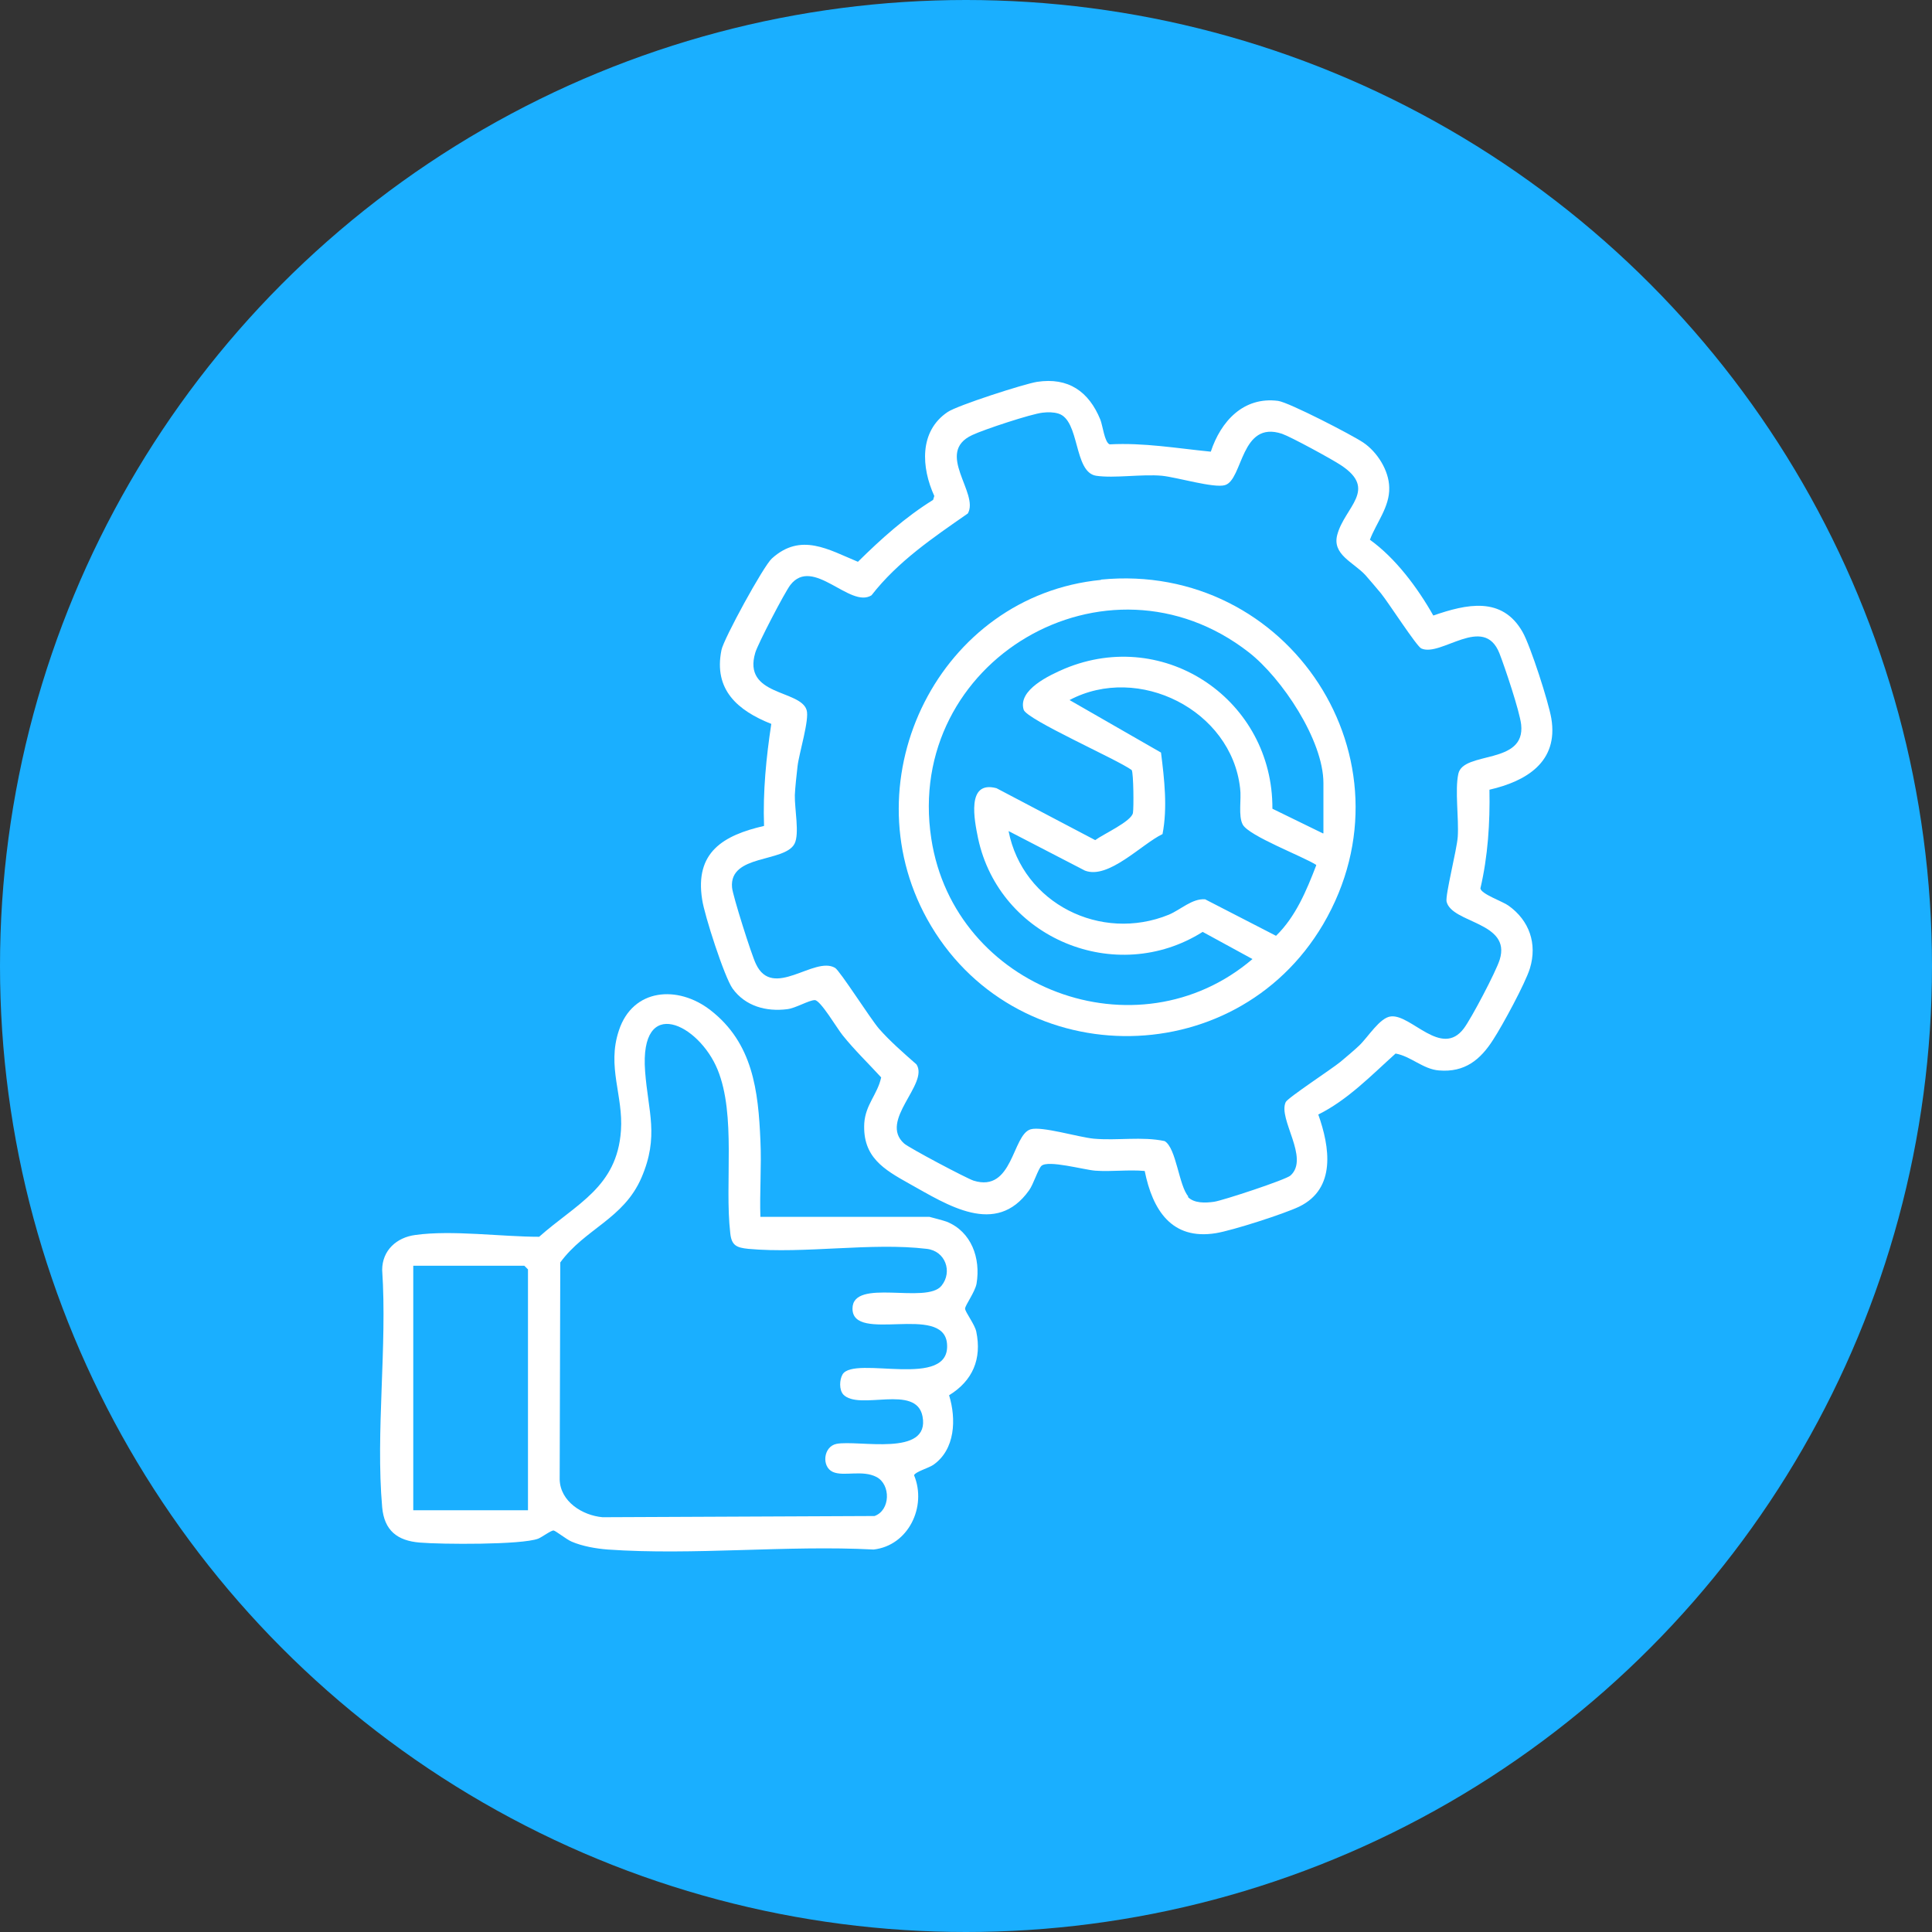
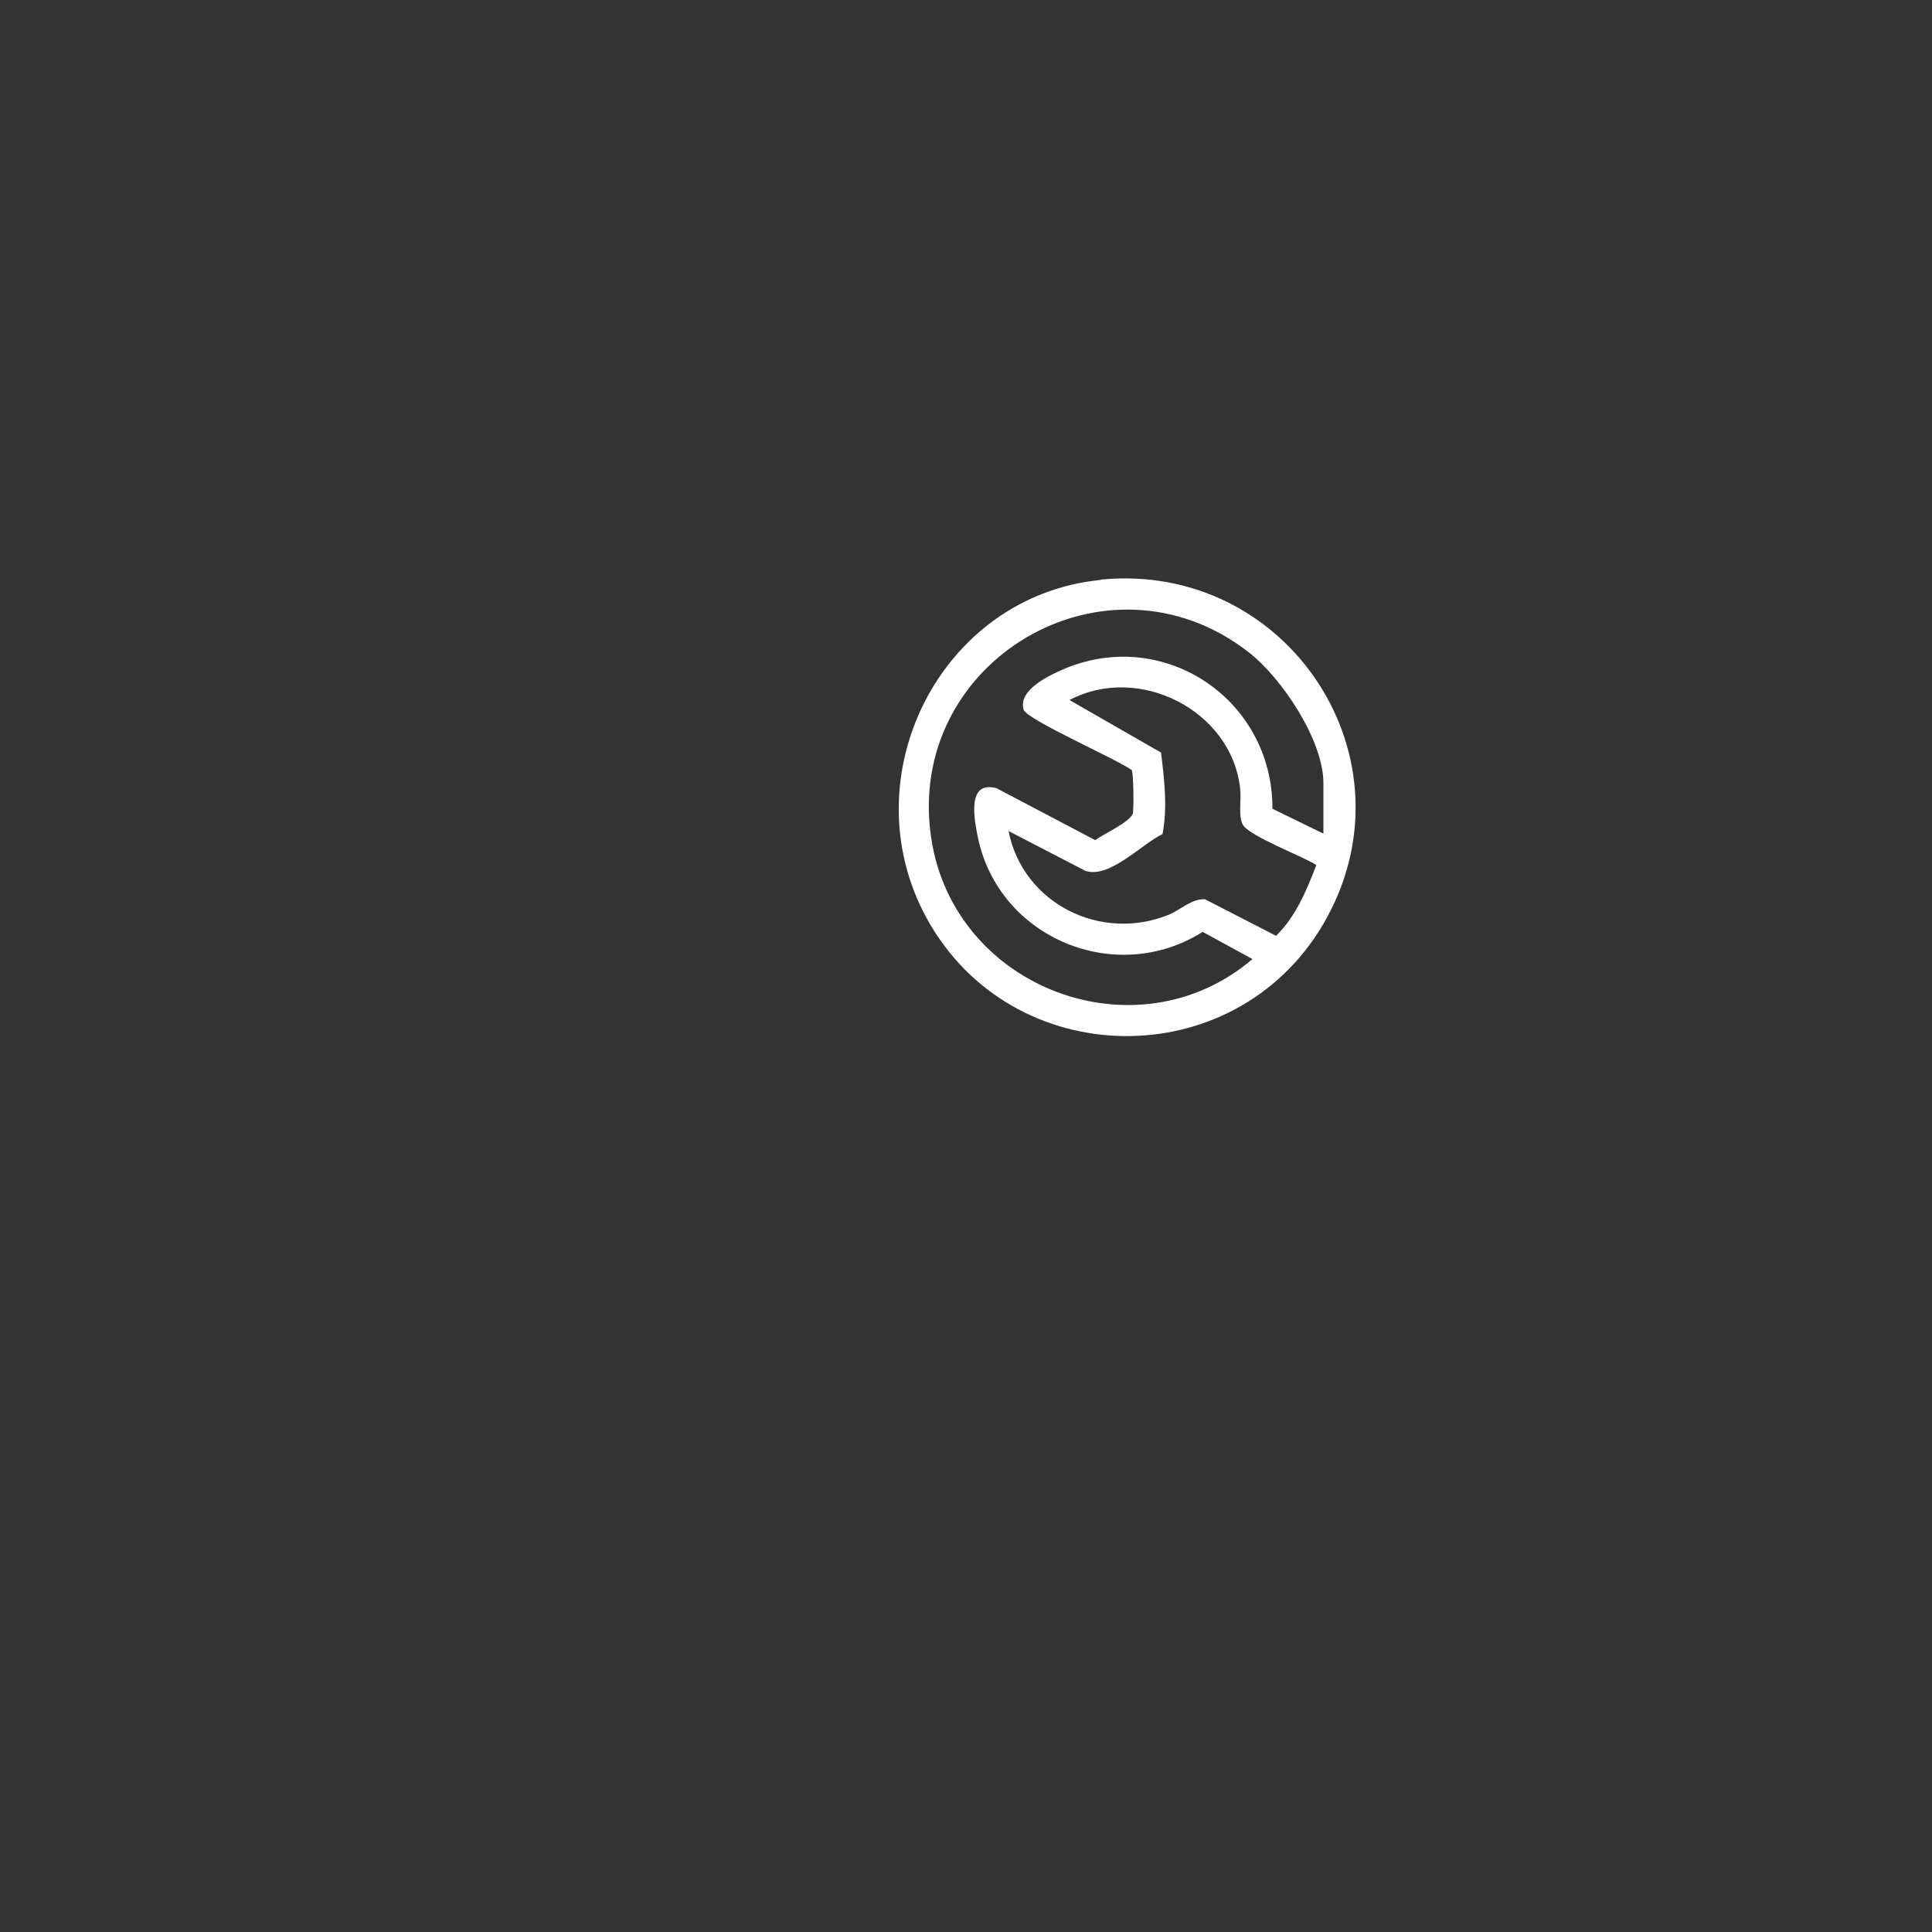
<svg xmlns="http://www.w3.org/2000/svg" id="Layer_2" data-name="Layer 2" viewBox="0 0 64 64">
  <rect x="0" y="0" width="64" height="64" fill="#333333" stroke="none" />
  <defs>
    <style>
      .cls-1 {
        fill: #fff;
      }

      .cls-2 {
        fill: #1aafff;
      }
    </style>
  </defs>
  <g id="Layer_1-2" data-name="Layer 1">
    <g>
-       <circle class="cls-2" cx="32" cy="32" r="32" />
      <g>
-         <path class="cls-1" d="M40.11,14.96c.33-1,1.08-1.83,2.23-1.68.36.05,2.45,1.13,2.82,1.38.46.31.85.92.86,1.49.02.64-.43,1.17-.64,1.73.85.61,1.58,1.59,2.1,2.51,1.1-.38,2.28-.65,2.96.55.26.46.86,2.32.95,2.86.24,1.44-.83,2.08-2.05,2.36.02,1.1-.05,2.2-.3,3.27.03.19.74.43.93.57.69.49.96,1.26.71,2.08-.15.49-.91,1.89-1.21,2.35-.43.68-.95,1.1-1.8,1.03-.53-.04-.93-.47-1.44-.56-.8.72-1.59,1.54-2.56,2.02.38,1.07.6,2.45-.63,3.05-.5.24-2.21.79-2.76.88-1.47.24-2.1-.77-2.36-2.06-.54-.05-1.1.03-1.64-.01-.38-.03-1.56-.36-1.78-.16-.11.1-.27.62-.41.81-1.1,1.55-2.71.48-3.97-.22-.84-.47-1.55-.88-1.49-2,.04-.62.44-.96.56-1.52-.43-.47-.88-.9-1.28-1.4-.18-.22-.73-1.16-.92-1.16s-.64.27-.91.3c-.7.09-1.39-.1-1.81-.68-.27-.37-.94-2.45-1.01-2.95-.25-1.57.7-2.13,2.05-2.44-.04-1.14.07-2.26.24-3.38-1.11-.44-1.92-1.13-1.65-2.45.07-.36,1.39-2.78,1.67-3.03.96-.87,1.88-.29,2.85.11.77-.76,1.57-1.48,2.49-2.05l.04-.13c-.43-.94-.51-2.14.44-2.78.32-.22,2.53-.93,2.96-1,1.04-.16,1.72.32,2.1,1.25.08.2.14.76.31.82,1.13-.06,2.22.13,3.33.24ZM39.34,39.64c.21.23.6.21.88.17s2.38-.73,2.53-.87c.64-.58-.42-1.87-.16-2.43.06-.14,1.53-1.1,1.82-1.34.19-.16.43-.36.61-.53.29-.27.69-.94,1.06-.97.67-.07,1.67,1.38,2.41.4.25-.33,1.07-1.89,1.19-2.28.39-1.25-1.58-1.2-1.76-1.92-.05-.21.34-1.72.37-2.15.04-.61-.1-1.55.02-2.09.17-.76,2.23-.28,2.08-1.63-.05-.44-.54-1.9-.72-2.36-.52-1.31-1.94.14-2.59-.16-.16-.08-1.08-1.51-1.33-1.82-.16-.19-.36-.43-.52-.61-.4-.43-1.11-.68-.93-1.34.25-.92,1.35-1.49.12-2.3-.3-.2-1.66-.94-1.95-1.04-1.38-.46-1.29,1.52-1.89,1.7-.36.11-1.59-.26-2.09-.31-.67-.06-1.58.09-2.18,0-.75-.12-.53-1.84-1.25-2.06-.17-.05-.34-.05-.52-.03-.38.04-1.95.56-2.33.74-1.26.58.24,1.93-.15,2.6-1.15.8-2.32,1.59-3.19,2.71-.71.45-1.94-1.31-2.69-.34-.18.23-1.08,1.96-1.16,2.24-.43,1.44,1.49,1.22,1.7,1.9.1.31-.25,1.43-.3,1.86-.03.26-.08.71-.09.96-.01.46.16,1.28-.01,1.61-.33.63-2.17.34-2.07,1.45.02.26.65,2.25.79,2.53.56,1.2,1.93-.27,2.62.13.16.09,1.16,1.67,1.46,2.02.37.42.82.81,1.24,1.18.42.65-1.26,1.86-.41,2.62.17.15,2.06,1.15,2.3,1.23,1.31.41,1.28-1.52,1.89-1.7.37-.11,1.58.26,2.09.31.78.07,1.6-.08,2.35.08.39.23.47,1.49.79,1.84Z" />
-         <path class="cls-1" d="M25.17,40.31h5.62s.5.13.57.16c.82.33,1.13,1.21.99,2.05-.05.28-.38.72-.38.83s.32.52.37.76c.19.91-.12,1.63-.9,2.11.24.78.21,1.8-.53,2.31-.15.1-.6.23-.63.34.43,1.04-.19,2.33-1.34,2.46-2.88-.15-5.96.2-8.81,0-.39-.03-.84-.11-1.19-.26-.17-.07-.53-.36-.6-.37-.08-.01-.37.21-.51.27-.56.21-3.21.19-3.92.13-.75-.06-1.18-.4-1.25-1.17-.22-2.5.17-5.32,0-7.86,0-.65.48-1.08,1.1-1.16,1.21-.17,2.86.06,4.1.06,1.24-1.1,2.58-1.64,2.71-3.52.08-1.16-.47-2.11-.07-3.31.46-1.41,1.96-1.51,3.03-.68,1.41,1.09,1.59,2.67,1.66,4.33.04.85-.03,1.71,0,2.55ZM27.94,46.2c-.15-.16-.13-.5-.03-.67.39-.65,3.61.53,3.46-1.03-.13-1.32-3.13.01-3.13-1.15,0-1.03,2.45-.13,2.95-.76.37-.46.13-1.15-.49-1.22-1.82-.22-4.05.17-5.91,0-.39-.04-.56-.11-.6-.53-.19-1.65.2-3.9-.42-5.41s-2.59-2.49-2.4.06c.1,1.34.47,2.15-.12,3.52s-1.87,1.69-2.69,2.81l-.02,7.19c.02.73.75,1.19,1.42,1.25l9.01-.04c.53-.19.54-1.04.07-1.29s-1.09-.01-1.45-.17c-.38-.17-.32-.84.12-.93.72-.14,3.11.45,2.85-.91-.21-1.09-2.11-.17-2.63-.73ZM17.49,50.03v-7.98l-.12-.12h-3.68v8.1h3.8Z" />
        <path class="cls-1" d="M36.47,19.2c6.22-.61,10.55,5.98,7.36,11.42-2.96,5.02-10.31,4.91-13.12-.18-2.58-4.68.43-10.71,5.76-11.23ZM43.84,27.6v-1.66c0-1.42-1.38-3.48-2.47-4.33-4.71-3.67-11.42.29-10.52,6.17.76,4.98,6.82,7.25,10.64,3.99l-1.65-.9c-2.87,1.81-6.73.22-7.44-3.1-.12-.59-.4-1.93.61-1.66l3.27,1.72c.27-.2,1.2-.62,1.25-.9.03-.17.02-1.31-.04-1.42-.47-.35-3.48-1.67-3.58-2-.2-.66.87-1.15,1.36-1.36,3.34-1.39,6.9,1.06,6.88,4.64l1.68.82ZM43.6,28.65c-.46-.29-2.21-.95-2.43-1.33-.16-.29-.04-.85-.09-1.21-.29-2.59-3.37-4.13-5.65-2.92l3.03,1.74c.11.88.22,1.82.05,2.7-.69.33-1.79,1.51-2.57,1.21l-2.53-1.31c.47,2.4,3.06,3.69,5.31,2.77.4-.17.77-.54,1.2-.51l2.35,1.21c.65-.63,1.01-1.5,1.33-2.33Z" />
      </g>
    </g>
  </g>
</svg>